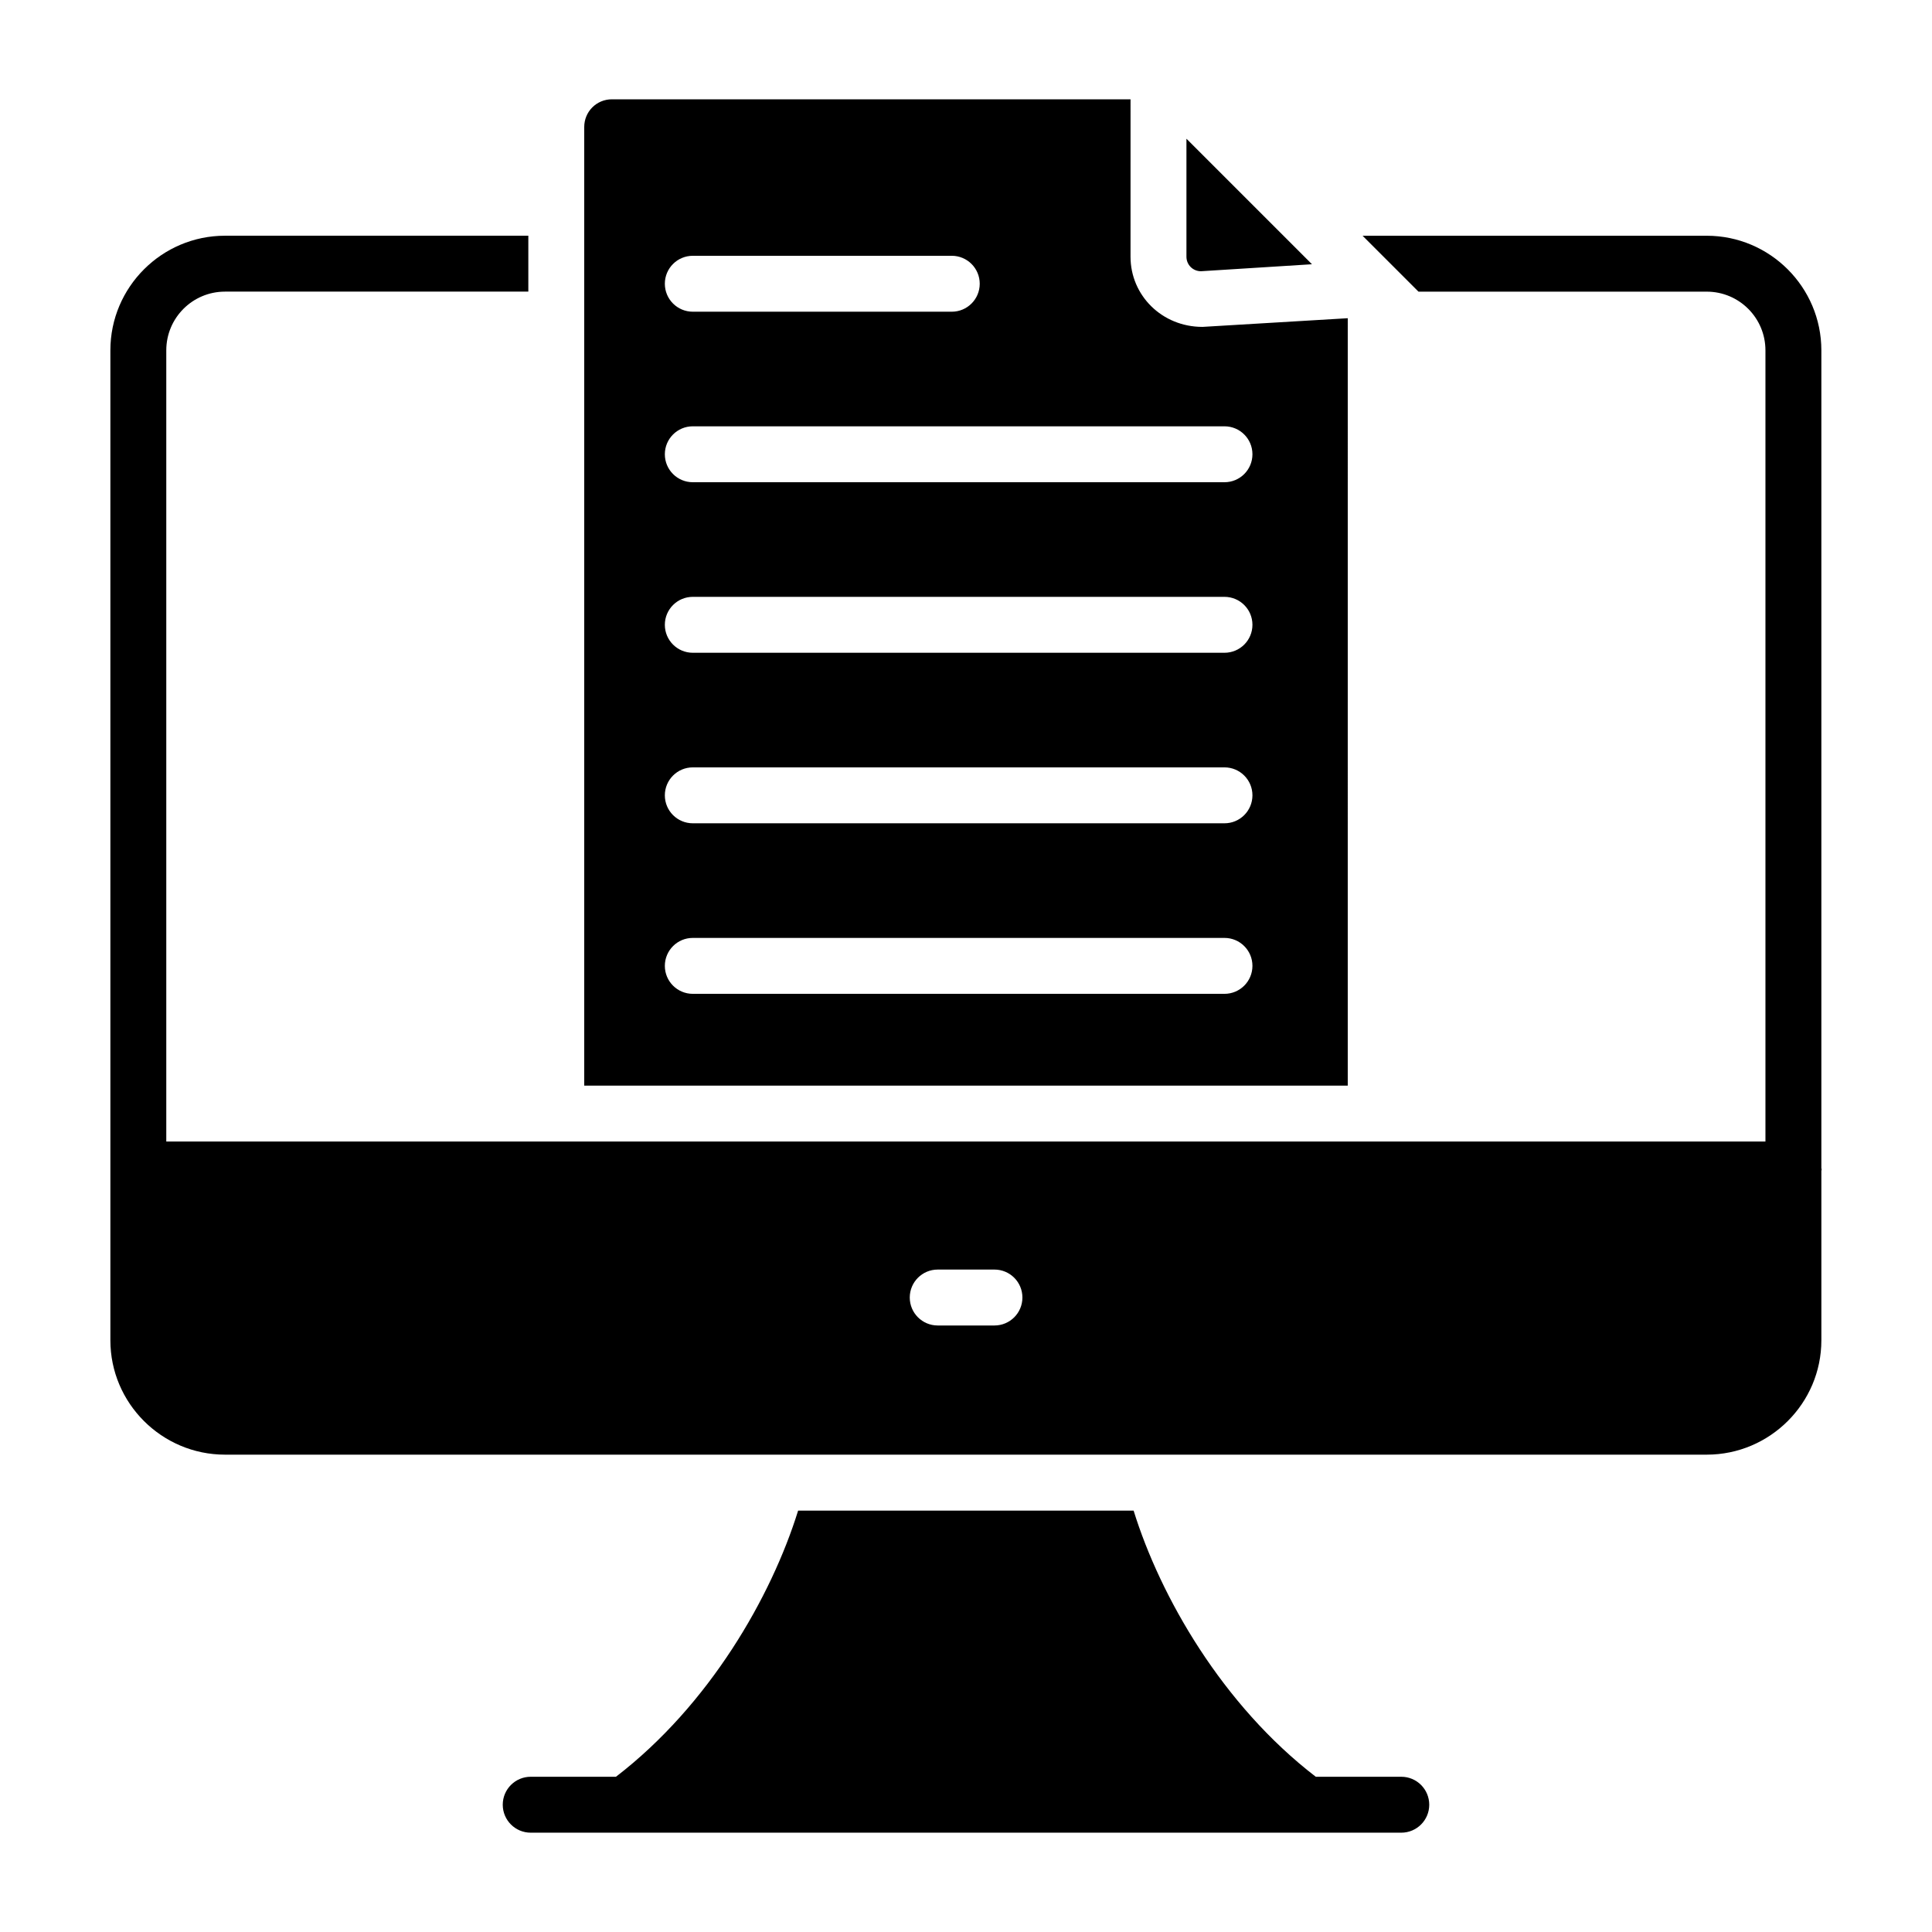
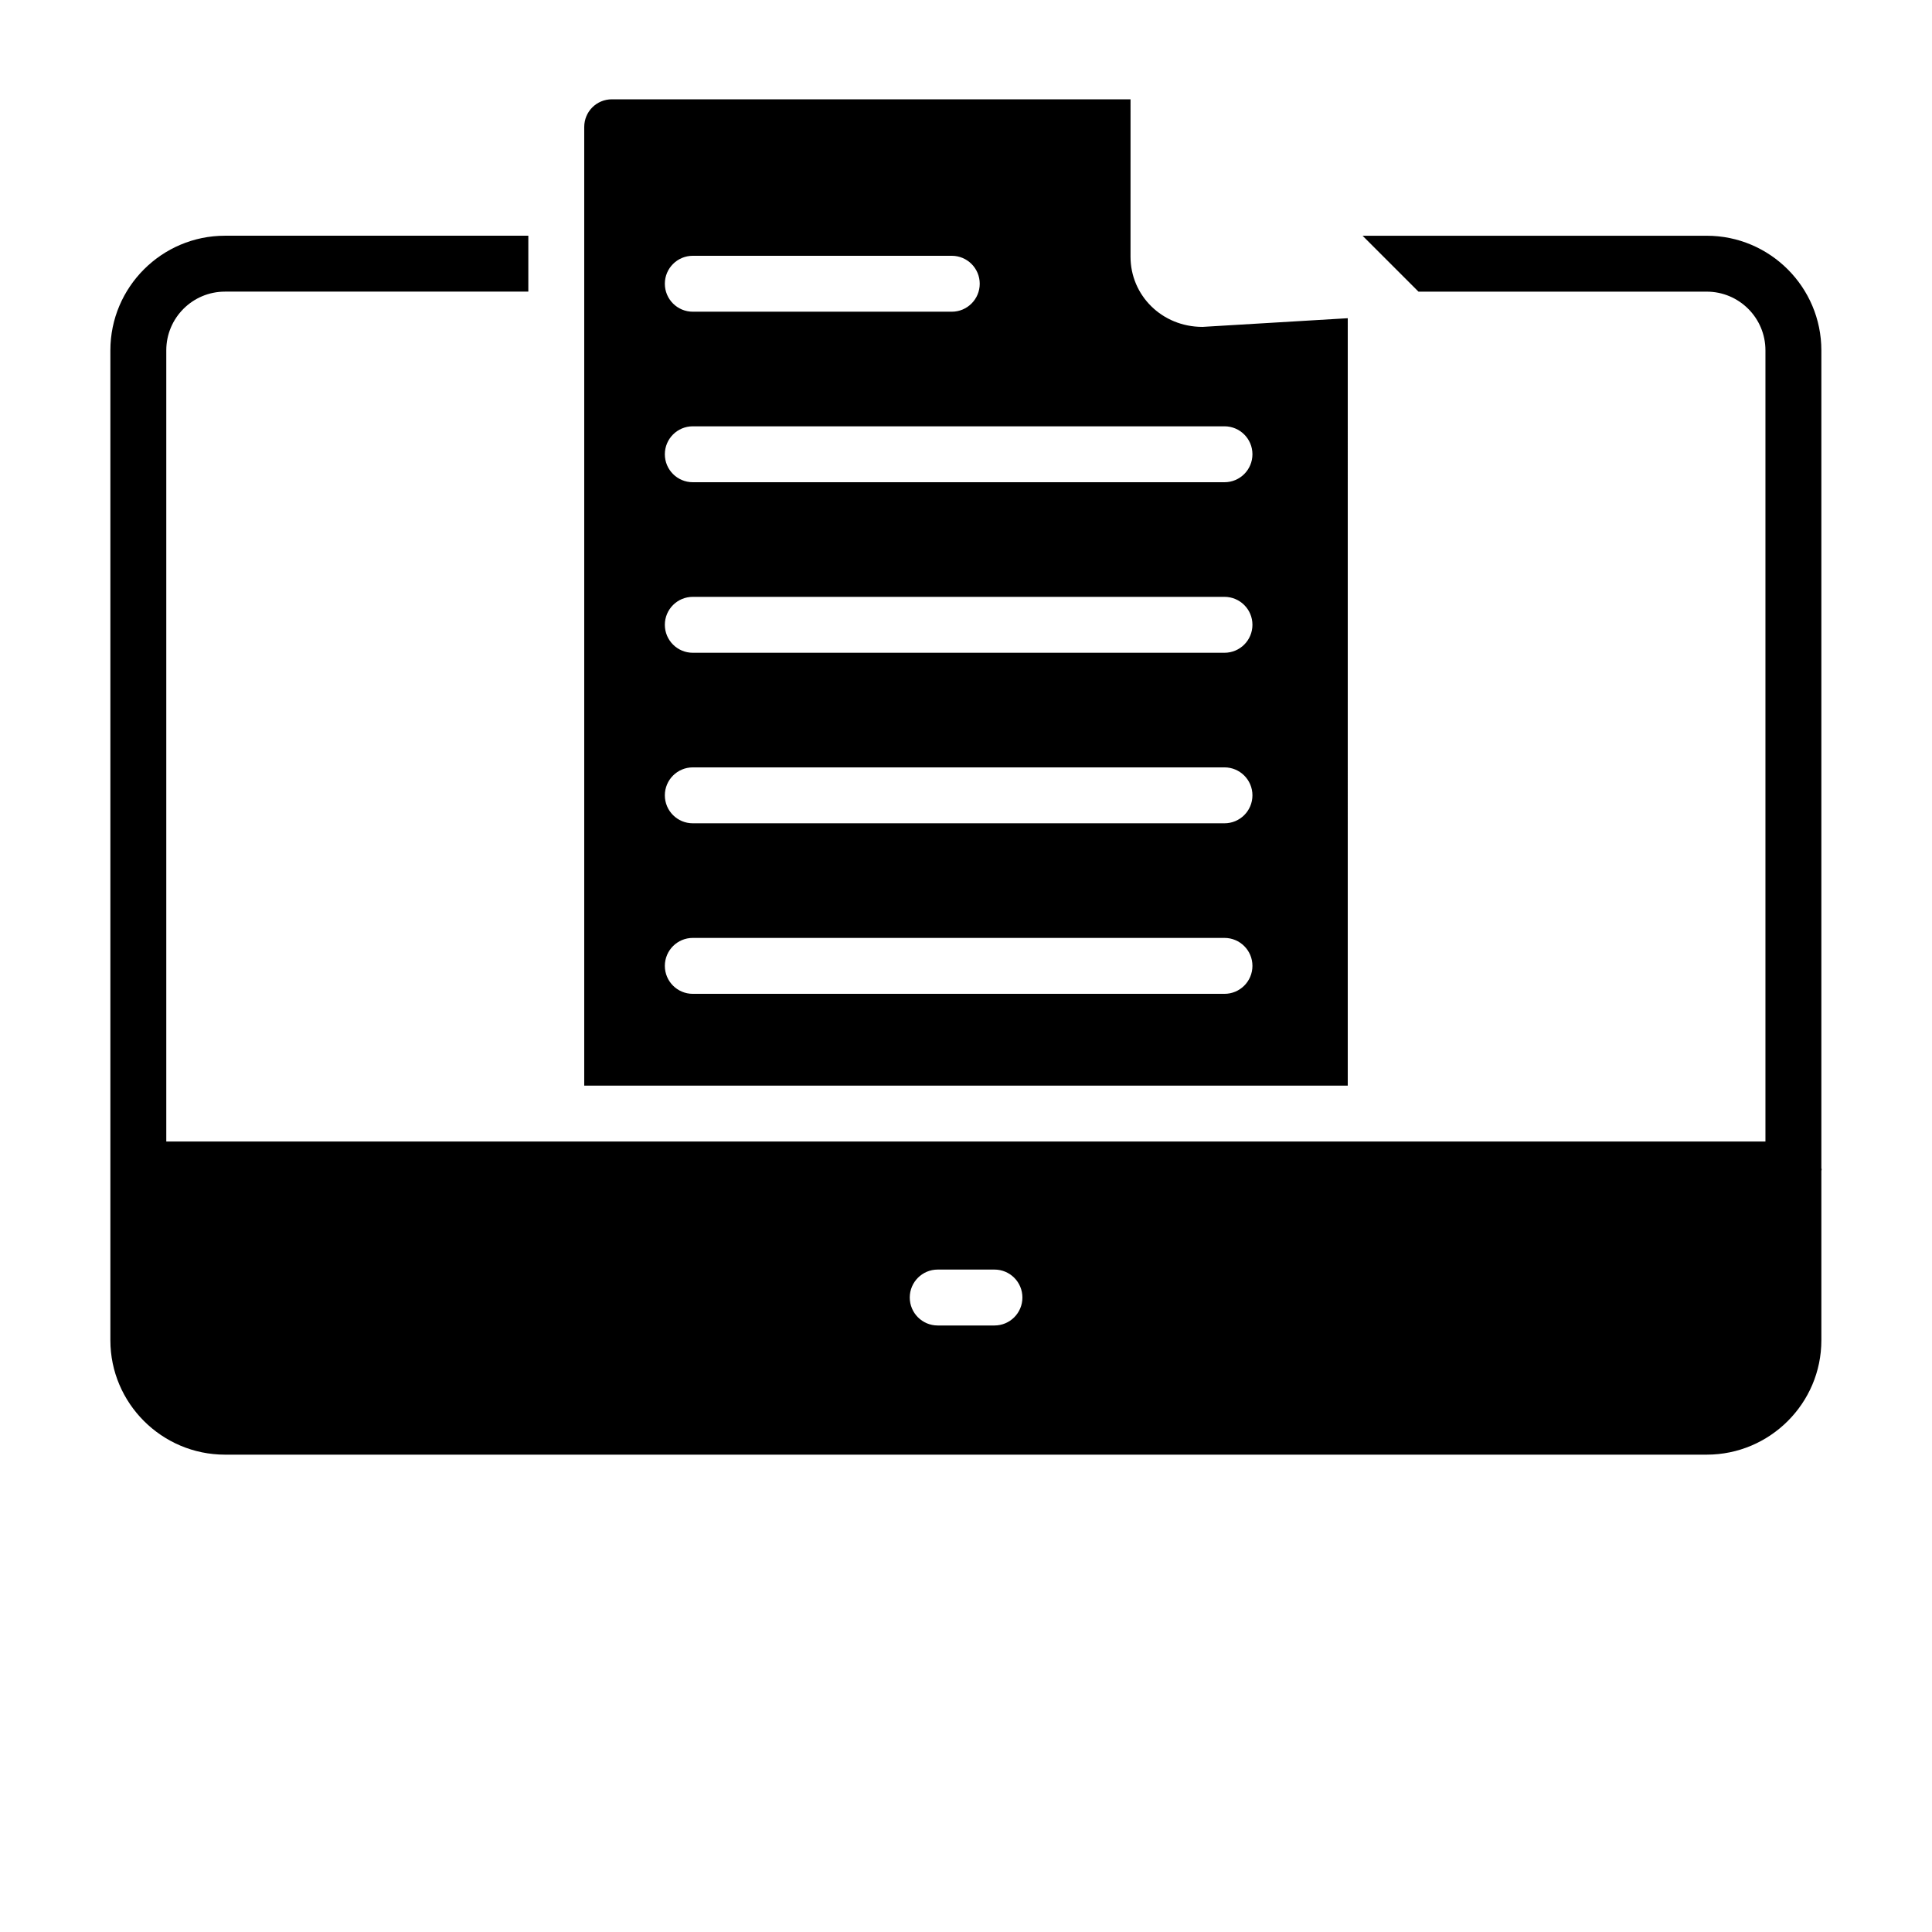
<svg xmlns="http://www.w3.org/2000/svg" fill="#000000" width="800px" height="800px" version="1.1" viewBox="144 144 512 512">
  <g>
-     <path d="m515.35 614.86h-22.656c-24.738-19.004-41.195-47.695-48.277-70.535h-88.906c-7.082 22.84-23.539 51.531-48.277 70.535h-22.59c-4.094 0-7.41 3.316-7.41 7.41 0 4.09 3.312 7.41 7.41 7.41h230.71c4.094 0 7.41-3.316 7.41-7.41-0.004-4.094-3.316-7.41-7.41-7.41z" />
    <path d="m626.68 453.56v-216.71c0-16.746-13.633-30.375-30.375-30.375h-91.207l14.816 14.816h76.387c8.594 0 15.559 6.965 15.559 15.559v209.67l-96.094 0.004h-327.7v-209.68c0-8.594 6.965-15.559 15.559-15.559h80.387v-14.816h-80.387c-16.746 0-30.375 13.633-30.375 30.375v262.35c0 16.672 13.633 30.305 30.375 30.305h392.68c16.746 0 30.375-13.633 30.375-30.305v-44.898c0-0.148 0.074-0.223 0.074-0.371 0-0.148-0.074-0.223-0.074-0.371zm-219.14 41.707h-15.035c-4.094 0-7.41-3.316-7.41-7.41 0-4.09 3.312-7.41 7.41-7.41h15.035c4.094 0 7.41 3.316 7.41 7.41s-3.312 7.41-7.41 7.41z" />
-     <path d="m462.27 215.88 29.414-1.852-33.266-33.266v31.266c0 2.148 1.703 3.852 3.852 3.852z" />
    <path d="m501.17 228.33-38.453 2.297h-0.074c-10.668 0-19.043-8.297-19.043-18.598l0.004-41.711h-137.44c-4.074 0-7.336 3.262-7.336 7.336v254.05h202.34zm-173.57-16.543h68.629c4.094 0 7.41 3.316 7.41 7.41 0 4.09-3.312 7.41-7.41 7.41h-68.629c-4.094 0-7.41-3.316-7.41-7.41s3.312-7.41 7.41-7.41zm140.9 195.59h-140.9c-4.094 0-7.41-3.316-7.41-7.41 0-4.09 3.312-7.41 7.41-7.41h140.9c4.094 0 7.41 3.316 7.41 7.41-0.004 4.094-3.316 7.41-7.414 7.41zm0-45.195h-140.9c-4.094 0-7.41-3.316-7.41-7.41 0-4.09 3.312-7.41 7.41-7.41h140.9c4.094 0 7.41 3.316 7.41 7.41-0.004 4.094-3.316 7.41-7.414 7.41zm0-45.191h-140.9c-4.094 0-7.41-3.316-7.41-7.41 0-4.09 3.312-7.41 7.41-7.41h140.9c4.094 0 7.41 3.316 7.41 7.41-0.004 4.094-3.316 7.41-7.414 7.41zm0-45.195h-140.9c-4.094 0-7.41-3.316-7.41-7.41 0-4.09 3.312-7.41 7.41-7.41h140.9c4.094 0 7.41 3.316 7.41 7.41-0.004 4.094-3.316 7.41-7.414 7.41z" />
  </g>
</svg>